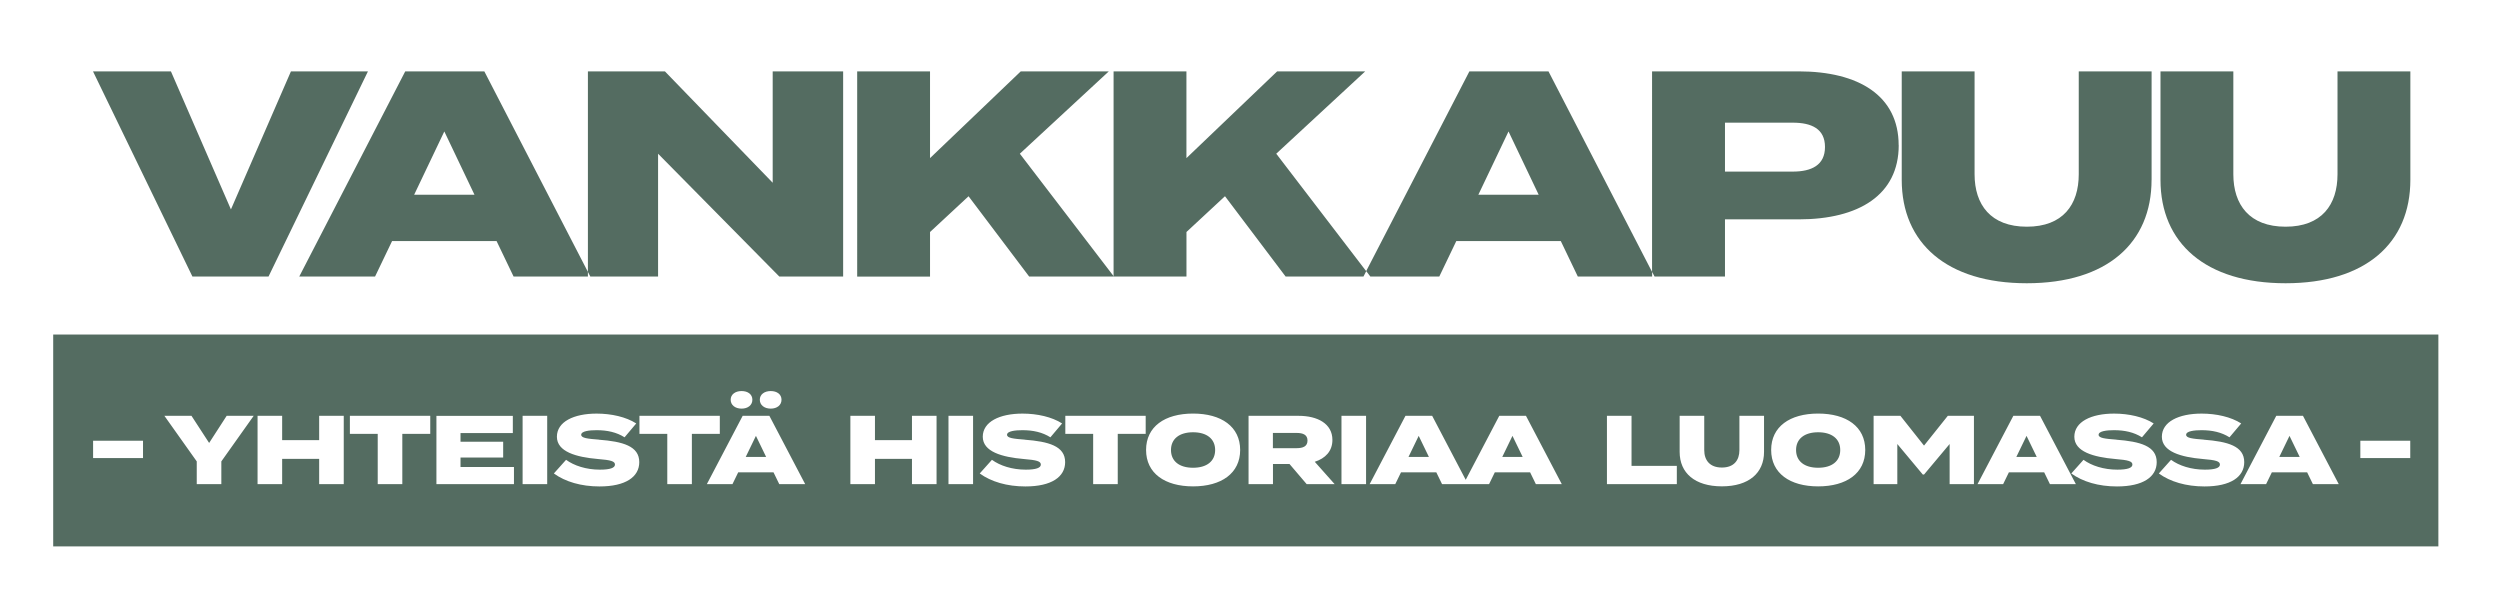
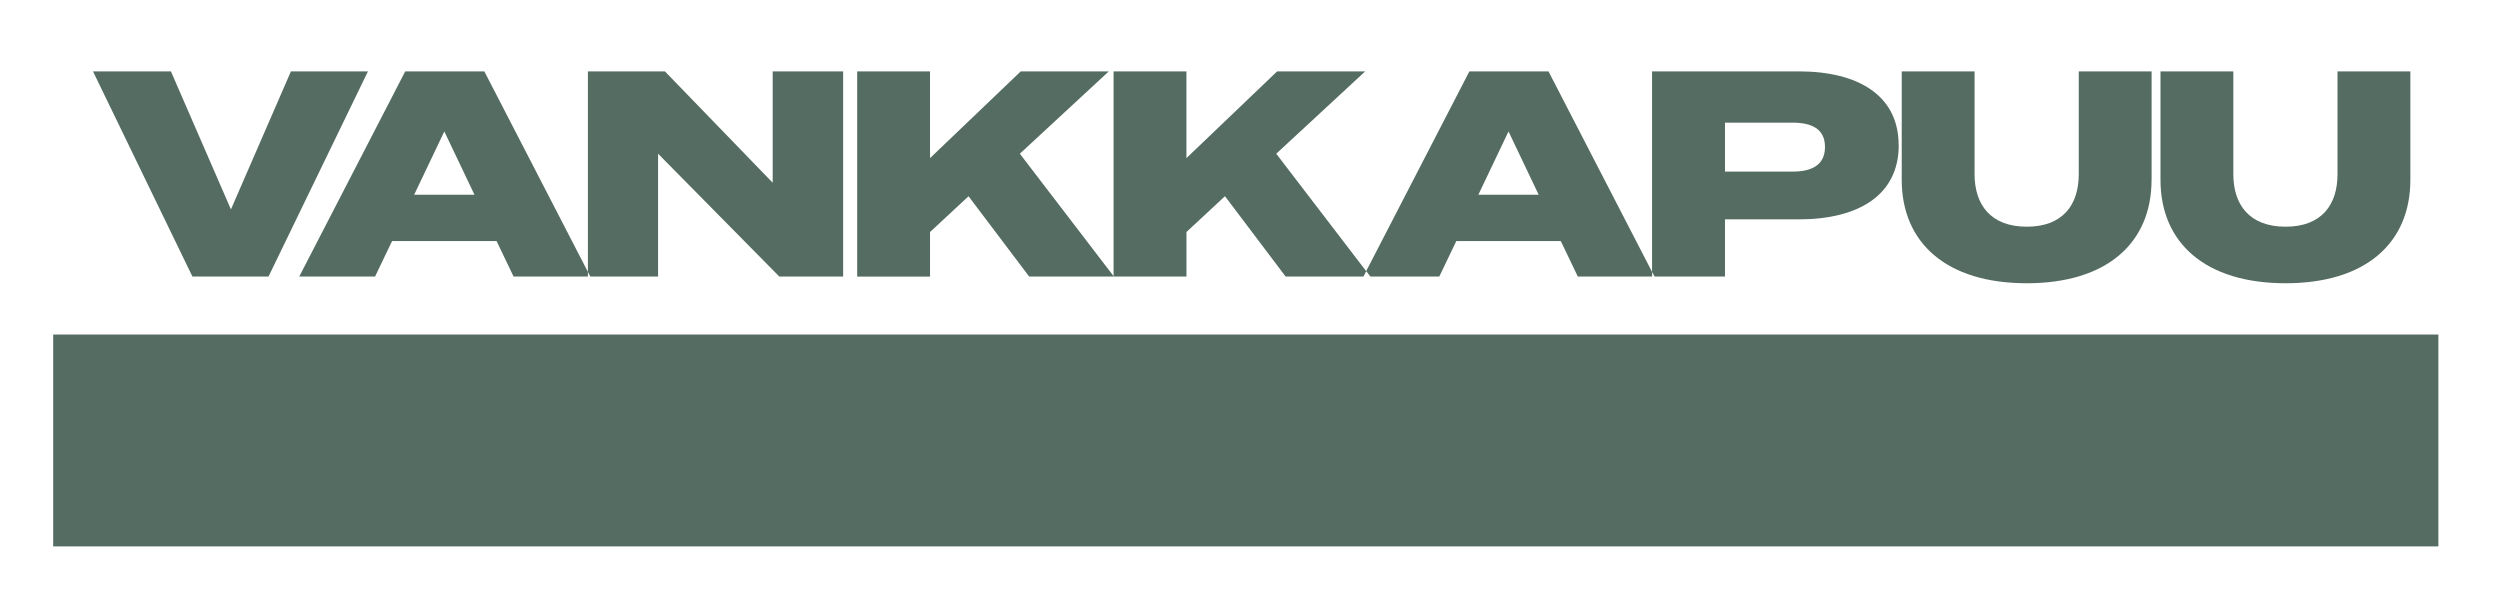
<svg xmlns="http://www.w3.org/2000/svg" id="Layer_1" width="250mm" height="60.22mm" viewBox="0 0 708.66 170.7">
  <rect x="0" y="0" width="708.66" height="170.7" fill="#333333" stroke="none" />
  <polygon points="3.89 8.47 3.89 162.22 699.97 162.22 699.97 8.47 3.89 8.47 3.89 8.47" fill="#546c61" stroke-width="0" />
  <path d="M708.66,170.7V0H0v170.7h708.66ZM104.3,20.23l-28.18,58.15h-21.58L26.36,20.23h22.09l17.01,39.13,17.01-39.13h21.83ZM239.01,78.38h-18.11l-34.36-34.81v34.81h-19.21l-.68-1.31v1.31h-21.07l-4.82-10.05h-29.62l-4.82,10.05h-21.49l30.04-58.15h22.42l29.36,56.84V20.23h21.83l30.55,31.57v-31.57h19.97v58.15h0ZM538.22,41.16c0,14.12-11.34,21.02-28.35,21.02h-20.9v16.2h-19.97l-.68-1.31v1.31h-21.07l-4.82-10.05h-29.62l-4.82,10.05h-19.55l-1.16-1.52-.78,1.52h-22.08l-17.18-22.76-10.92,10.14v12.63h-20.56l-.08-.11v.11h-23.95l-17.18-22.76-10.92,10.14v12.63h-20.65V20.23h20.65v24.59l25.72-24.59h24.96l-25.22,23.34,26.57,34.7V20.23h20.65v24.59l25.72-24.59h24.96l-25.22,23.34,25.49,33.29,29.26-56.63h22.42l29.36,56.84V20.23h41.55c17.01,0,28.35,6.89,28.35,20.93h0ZM609.89,50.97c0,17.94-12.69,29.32-35.37,29.32s-35.45-11.38-35.45-29.32v-30.74h20.65v29.16c0,8.64,4.57,14.87,14.81,14.87s14.72-6.23,14.72-14.87v-29.16h20.65v30.74h0ZM683.25,50.97c0,17.94-12.69,29.32-35.37,29.32s-35.46-11.38-35.46-29.32v-30.74h20.65v29.16c0,8.64,4.57,14.87,14.81,14.87s14.72-6.23,14.72-14.87v-29.16h20.65v30.74h0ZM691.19,154.89H15.08v-60.06h676.11v60.06h0ZM517.32,41.66c0-5.15-3.81-6.89-9.14-6.89h-19.21v13.87h19.21c5.33,0,9.14-1.83,9.14-6.98h0ZM419.07,55.2h17.09l-8.55-17.94-8.55,17.94h0ZM117.41,55.2h17.09l-8.55-17.94-8.55,17.94h0Z" fill="#fff" stroke-width="0" />
-   <path d="M40.54,129.85v-4.92h-14.15v4.92h14.15ZM46.6,117.87l9.17,12.92v6.44h6.97v-6.44l9.17-12.92h-7.66l-4.97,7.69-5-7.69h-7.69ZM90.47,117.87v6.89h-10.49v-6.89h-6.97v19.36h6.97v-7.16h10.49v7.16h6.97v-19.36h-6.97ZM121.96,117.87h-22.78v5.12h7.89v14.24h6.97v-14.24h7.92v-5.12h0ZM130.54,132.37v-2.68h12.09v-4.48h-12.09v-2.46h14.83v-4.87h-21.66v19.36h21.98v-4.87h-15.15ZM155.11,137.23v-19.36h-6.97v19.36h6.97ZM169.78,124.62c-3.23-.25-5.03-.44-5.03-1.38,0-1.05,2.34-1.3,4.37-1.3,3,0,5.66.58,7.92,2.02l3.31-3.93c-2.89-1.85-7.03-2.79-11.23-2.79-6.49,0-11.26,2.32-11.26,6.56s5.46,5.78,11.6,6.31c3.72.3,4.86.64,4.86,1.58s-1.4,1.44-4.26,1.44c-3.92,0-7.32-1.13-9.6-2.79l-3.46,3.87c3.23,2.35,7.74,3.68,12.95,3.68,7.4,0,11.26-2.71,11.26-6.89,0-4.59-4.74-5.84-11.43-6.36h0ZM204.04,117.87h-22.78v5.12h7.89v14.24h6.97v-14.24h7.92v-5.12h0ZM210.21,115.83c1.77,0,3.06-.97,3.06-2.52s-1.29-2.46-3.06-2.46-3.09.94-3.09,2.46,1.29,2.52,3.09,2.52h0ZM218.47,115.83c1.77,0,3.06-.97,3.06-2.52s-1.29-2.46-3.06-2.46-3.09.94-3.09,2.46,1.29,2.52,3.09,2.52h0ZM220.9,137.23h7.34l-10.15-19.36h-7.57l-10.15,19.36h7.26l1.63-3.35h10l1.63,3.35h0ZM211.39,129.52l2.89-5.97,2.89,5.97h-5.77ZM258.51,117.87v6.89h-10.49v-6.89h-6.97v19.36h6.97v-7.16h10.49v7.16h6.97v-19.36h-6.97ZM275.83,137.23v-19.36h-6.97v19.36h6.97ZM290.49,124.62c-3.23-.25-5.03-.44-5.03-1.38,0-1.05,2.34-1.3,4.37-1.3,3,0,5.66.58,7.92,2.02l3.32-3.93c-2.89-1.85-7.03-2.79-11.23-2.79-6.49,0-11.26,2.32-11.26,6.56s5.46,5.78,11.6,6.31c3.72.3,4.86.64,4.86,1.58s-1.4,1.44-4.26,1.44c-3.92,0-7.32-1.13-9.6-2.79l-3.46,3.87c3.23,2.35,7.74,3.68,12.95,3.68,7.4,0,11.26-2.71,11.26-6.89,0-4.59-4.74-5.84-11.43-6.36h0ZM324.76,117.87h-22.78v5.12h7.89v14.24h6.97v-14.24h7.92v-5.12h0ZM338.19,137.87c8.03,0,13.35-3.71,13.35-10.32s-5.32-10.32-13.35-10.32-13.32,3.71-13.32,10.32,5.32,10.32,13.32,10.32h0ZM338.19,132.59c-3.89,0-6.26-1.85-6.26-5.03s2.4-5.03,6.26-5.03,6.26,1.85,6.26,5.03-2.37,5.03-6.26,5.03h0ZM378.32,137.23l-5.63-6.33c3-.97,5-3.01,5-6.2,0-4.62-4.23-6.83-9.57-6.83h-14.2v19.36h6.92v-5.7h4.69l4.86,5.7h7.94ZM360.82,127.03v-4.31h6.72c1.8,0,3.09.5,3.09,2.16s-1.29,2.16-3.09,2.16h-6.72ZM387.23,137.23v-19.36h-6.97v19.36h6.97ZM408.78,137.23h7.34l-10.15-19.36h-7.57l-10.15,19.36h7.26l1.63-3.35h10l1.63,3.35h0ZM399.26,129.52l2.89-5.97,2.89,5.97h-5.77ZM435.36,137.23h7.35l-10.15-19.36h-7.57l-10.15,19.36h7.26l1.63-3.35h10l1.63,3.35h0ZM425.84,129.52l2.89-5.97,2.89,5.97h-5.77ZM462.48,132.06v-14.19h-6.97v19.36h19.81v-5.17h-12.83ZM493.06,117.87v9.71c0,2.88-1.54,4.95-4.97,4.95s-5-2.07-5-4.95v-9.71h-6.97v10.23c0,5.97,4.31,9.76,11.97,9.76s11.95-3.79,11.95-9.76v-10.23h-6.97ZM515.38,137.87c8.03,0,13.35-3.71,13.35-10.32s-5.32-10.32-13.35-10.32-13.32,3.71-13.32,10.32,5.32,10.32,13.32,10.32h0ZM515.38,132.59c-3.89,0-6.26-1.85-6.26-5.03s2.4-5.03,6.26-5.03,6.26,1.85,6.26,5.03-2.37,5.03-6.26,5.03h0ZM552.13,117.87l-6.74,8.44-6.69-8.44h-7.6v19.36h6.72v-11.37l7.23,8.66h.34l7.26-8.66v11.37h6.89v-19.36h-7.4ZM581.08,137.23h7.35l-10.15-19.36h-7.57l-10.15,19.36h7.26l1.63-3.35h10l1.63,3.35h0ZM571.56,129.52l2.89-5.97,2.89,5.97h-5.77ZM599.91,124.62c-3.23-.25-5.03-.44-5.03-1.38,0-1.05,2.34-1.3,4.37-1.3,3,0,5.66.58,7.92,2.02l3.32-3.93c-2.89-1.85-7.03-2.79-11.23-2.79-6.49,0-11.26,2.32-11.26,6.56s5.46,5.78,11.6,6.31c3.71.3,4.86.64,4.86,1.58s-1.4,1.44-4.26,1.44c-3.91,0-7.32-1.13-9.6-2.79l-3.46,3.87c3.23,2.35,7.74,3.68,12.95,3.68,7.4,0,11.26-2.71,11.26-6.89,0-4.59-4.74-5.84-11.43-6.36h0ZM624.72,124.62c-3.23-.25-5.03-.44-5.03-1.38,0-1.05,2.34-1.3,4.37-1.3,3,0,5.66.58,7.92,2.02l3.32-3.93c-2.89-1.85-7.03-2.79-11.23-2.79-6.49,0-11.26,2.32-11.26,6.56s5.46,5.78,11.6,6.31c3.72.3,4.86.64,4.86,1.58s-1.4,1.44-4.26,1.44c-3.91,0-7.32-1.13-9.6-2.79l-3.46,3.87c3.23,2.35,7.74,3.68,12.95,3.68,7.4,0,11.26-2.71,11.26-6.89,0-4.59-4.74-5.84-11.43-6.36h0ZM655.61,137.23h7.34l-10.14-19.36h-7.57l-10.14,19.36h7.26l1.63-3.35h10l1.63,3.35h0ZM646.1,129.52l2.89-5.97,2.89,5.97h-5.77ZM683.22,129.85v-4.92h-14.15v4.92h14.15Z" fill="#fff" stroke-width="0" />
</svg>